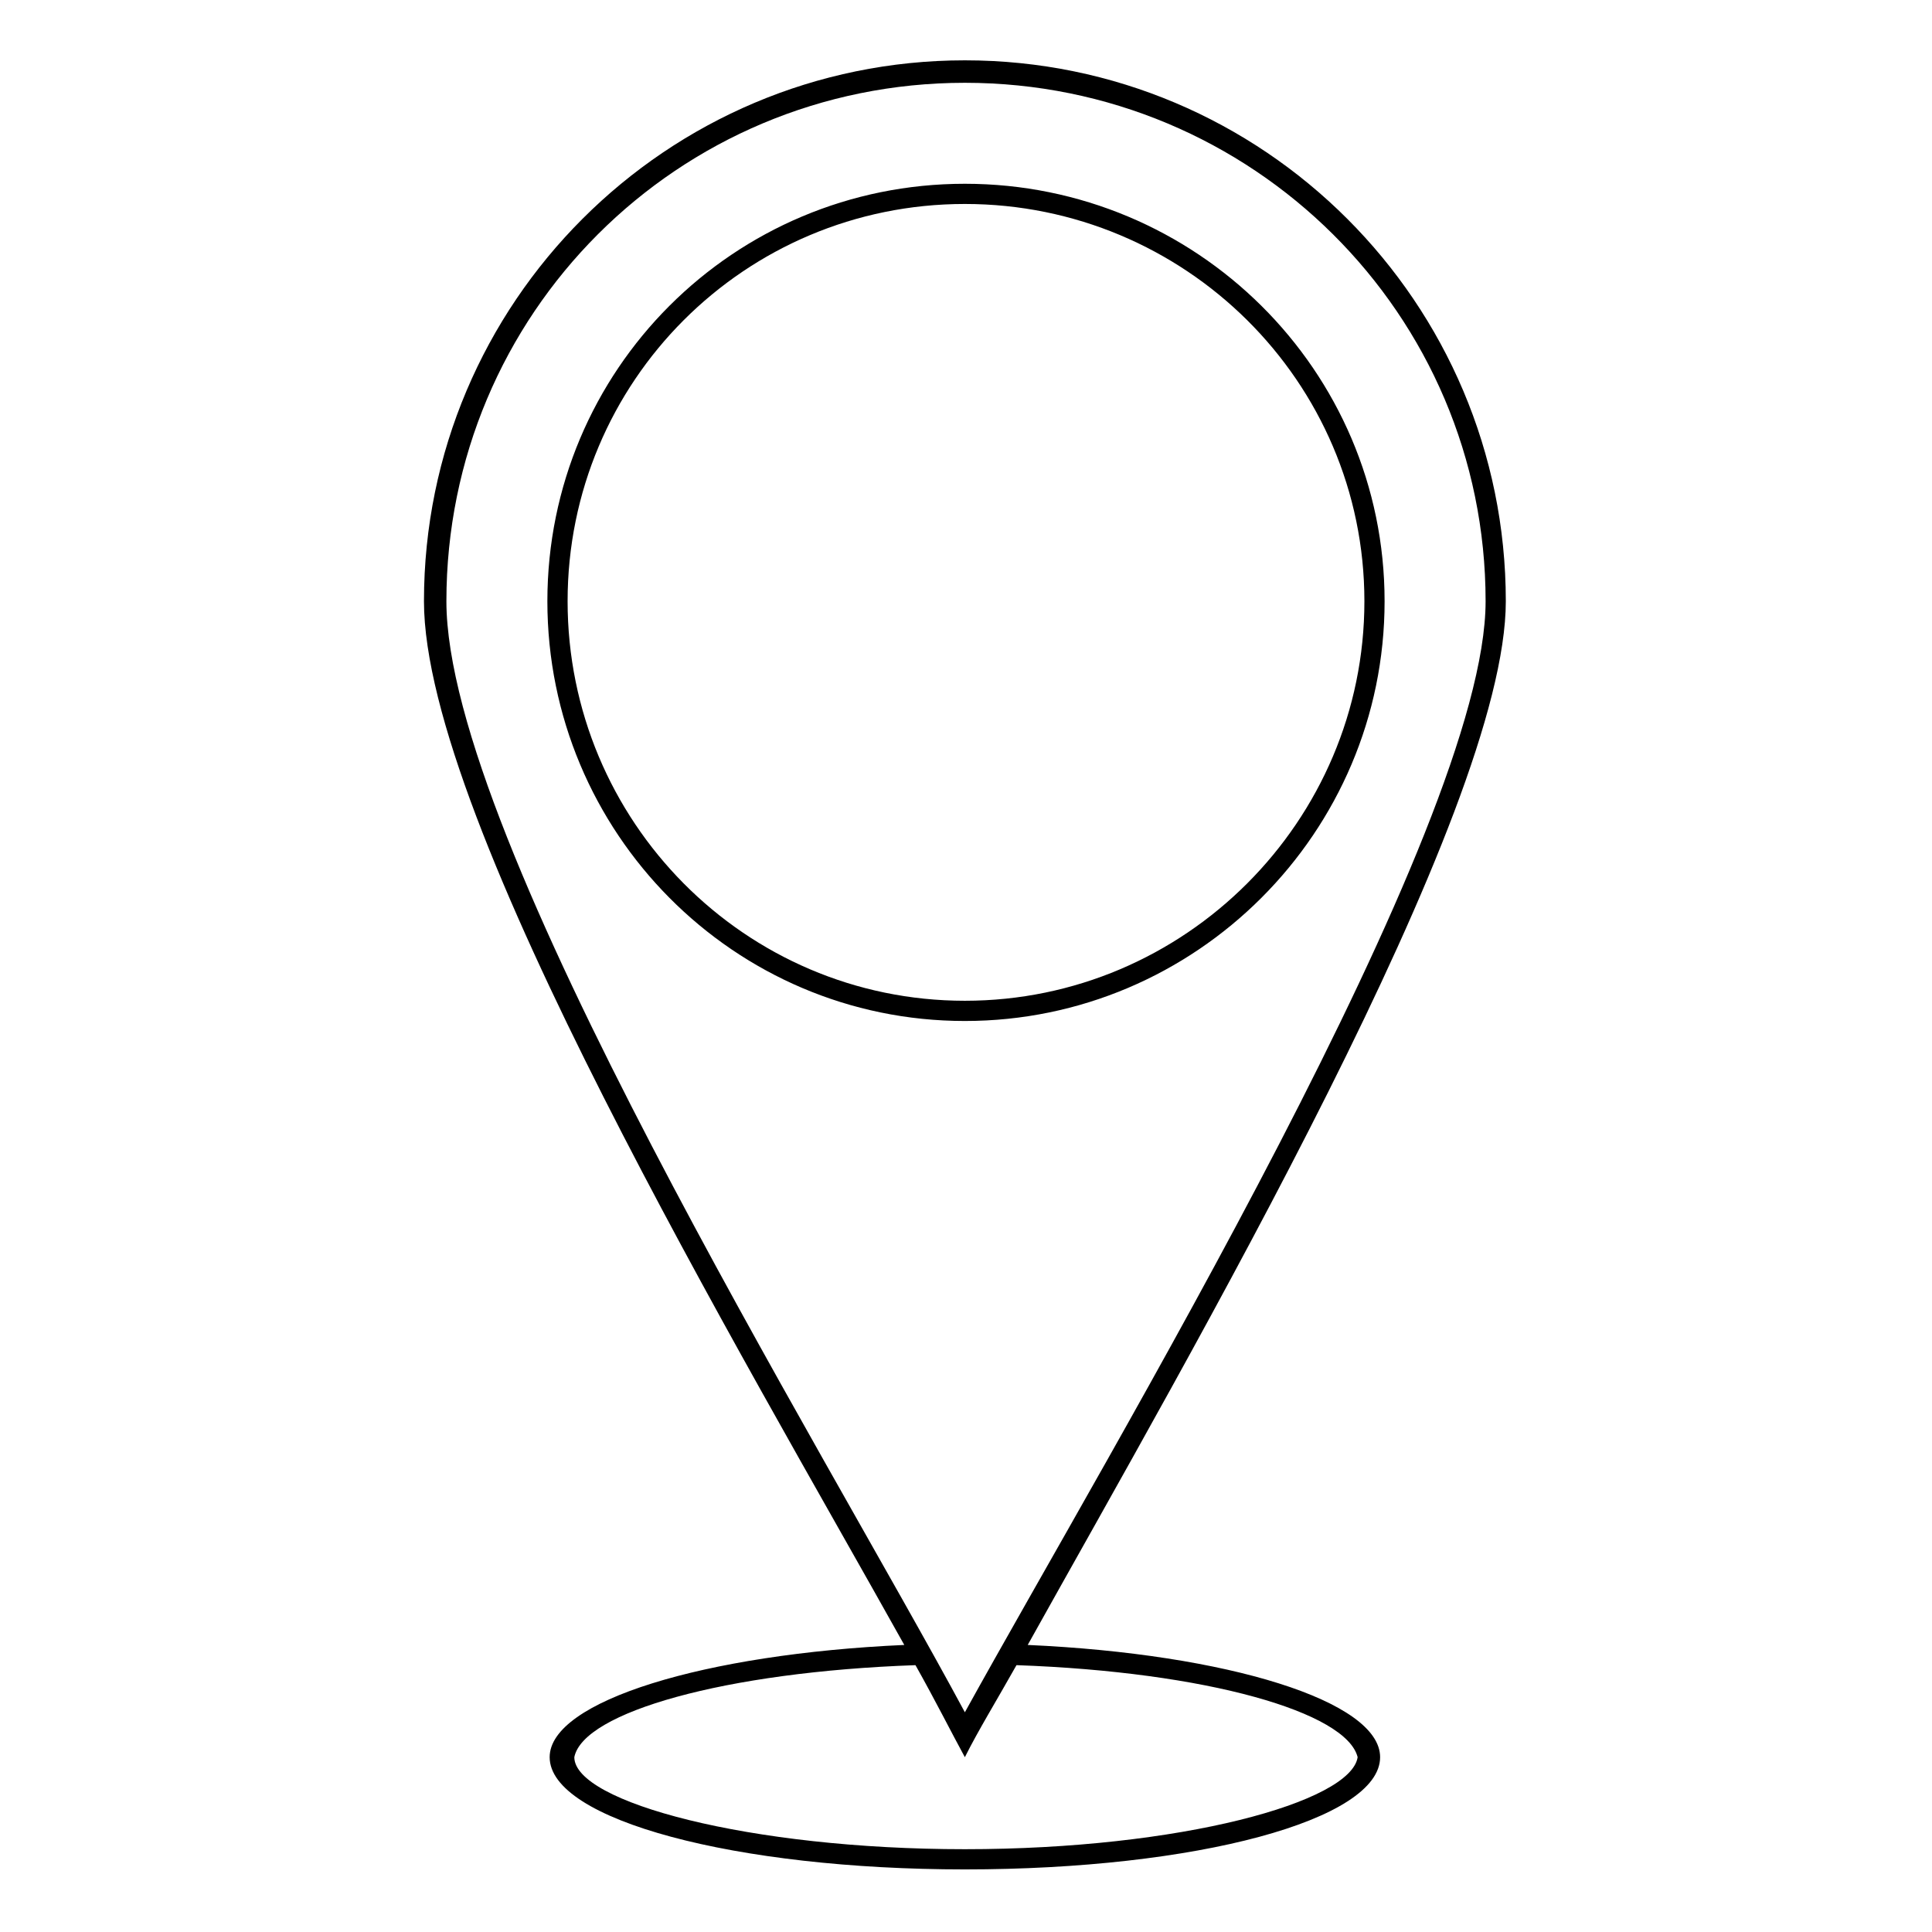
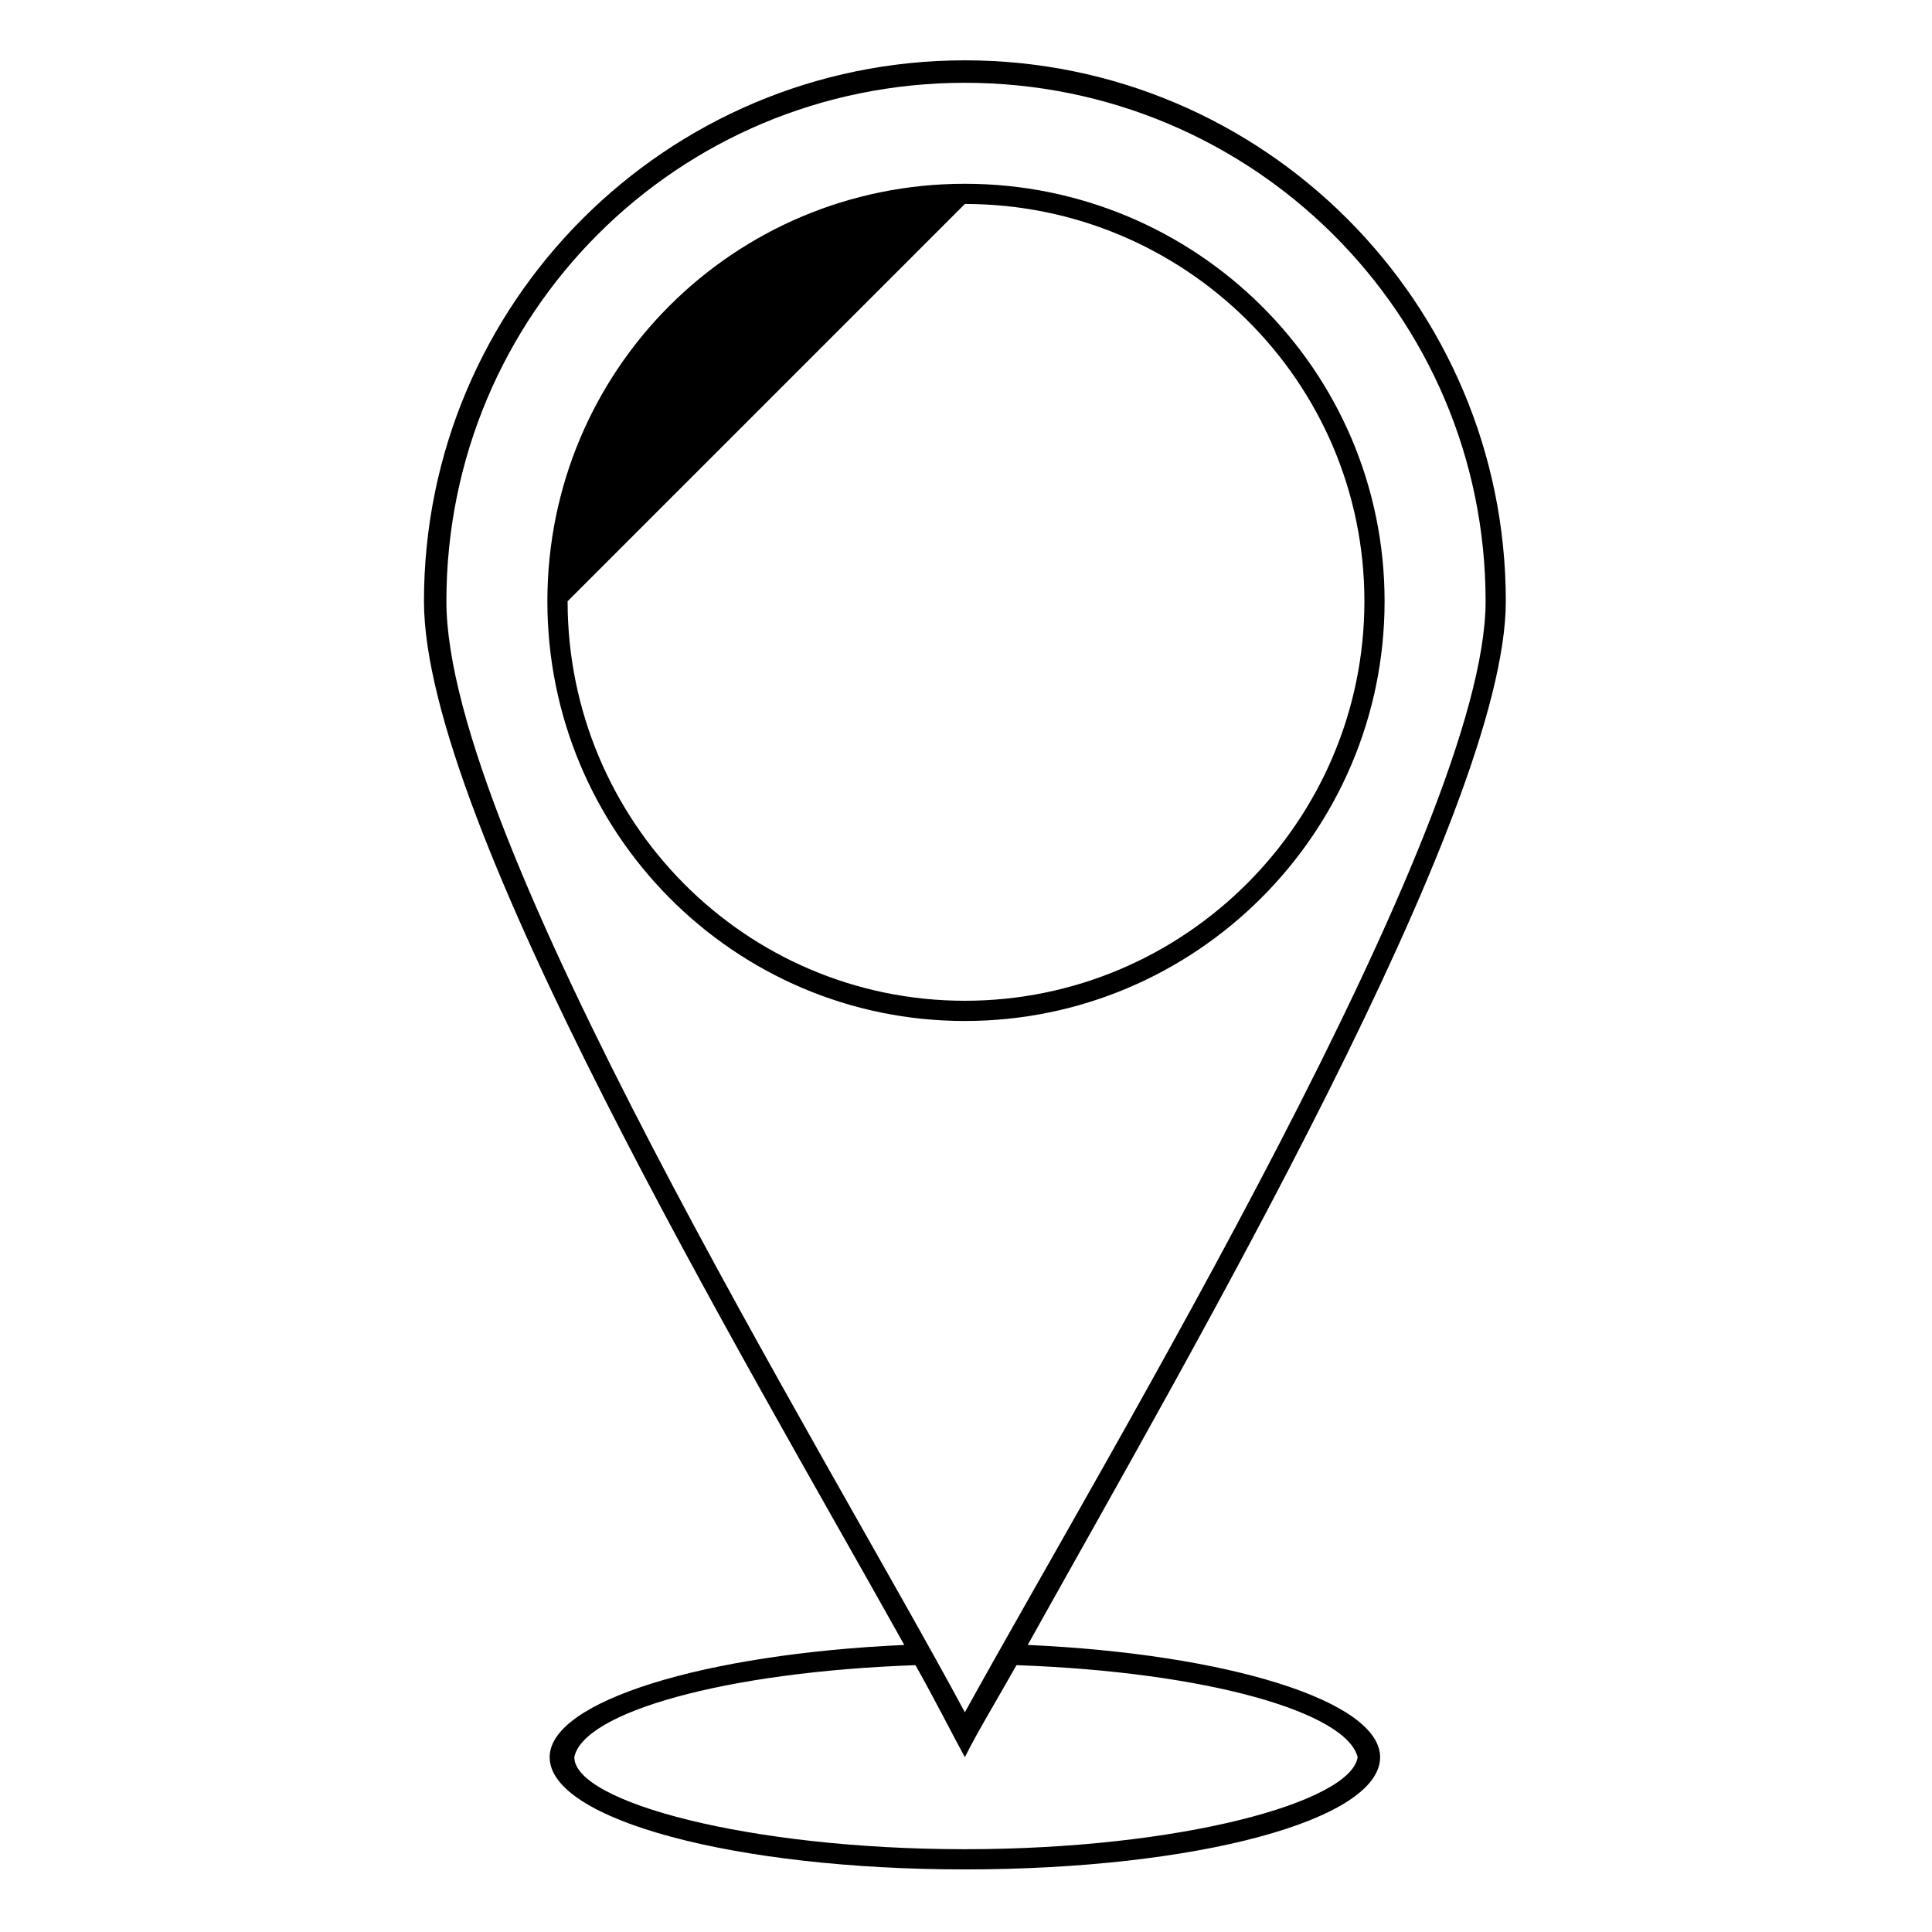
<svg xmlns="http://www.w3.org/2000/svg" fill="#000000" width="800px" height="800px" version="1.1" viewBox="144 144 512 512">
-   <path d="m399.7 609.67c3.57-7.137 8.328-14.871 13.68-24.387 50.559 1.785 87.438 12.492 90.41 24.387-1.785 11.895-46.992 24.387-104.09 24.387-57.102 0-103.5-12.492-103.5-24.387 2.379-11.895 39.852-22.602 90.41-24.387 5.352 9.516 9.516 17.844 13.086 24.387zm16.656-29.742c43.422-77.922 126.7-220.68 126.7-276.59 0-79.109-64.238-143.35-143.35-143.35-79.109 0-143.35 64.238-143.35 143.35 0 58.293 84.465 199.86 127.29 276.59-52.938 2.379-93.98 14.871-93.98 29.742 0 16.656 49.371 29.742 110.04 29.742 61.266 0 110.04-13.086 110.04-29.742 0-14.871-40.449-27.363-93.387-29.742zm-16.656 17.844c38.066-69 138-234.36 138-294.43 0-76.137-61.859-137.4-138-137.4s-137.4 61.266-137.4 137.4c0 63.051 99.336 223.65 137.4 294.43zm0-405.07c61.266 0 111.23 49.371 111.23 110.64s-49.965 111.23-111.23 111.23-110.64-49.965-110.64-111.23 49.371-110.64 110.64-110.64zm0 5.352c58.293 0 105.88 46.992 105.88 105.28 0 58.293-47.586 105.88-105.88 105.88s-105.28-47.586-105.28-105.88c0-58.293 46.992-105.28 105.28-105.28z" fill-rule="evenodd" />
+   <path d="m399.7 609.67c3.57-7.137 8.328-14.871 13.68-24.387 50.559 1.785 87.438 12.492 90.41 24.387-1.785 11.895-46.992 24.387-104.09 24.387-57.102 0-103.5-12.492-103.5-24.387 2.379-11.895 39.852-22.602 90.41-24.387 5.352 9.516 9.516 17.844 13.086 24.387zm16.656-29.742c43.422-77.922 126.7-220.68 126.7-276.59 0-79.109-64.238-143.35-143.35-143.35-79.109 0-143.35 64.238-143.35 143.35 0 58.293 84.465 199.86 127.29 276.59-52.938 2.379-93.98 14.871-93.98 29.742 0 16.656 49.371 29.742 110.04 29.742 61.266 0 110.04-13.086 110.04-29.742 0-14.871-40.449-27.363-93.387-29.742zm-16.656 17.844c38.066-69 138-234.36 138-294.43 0-76.137-61.859-137.4-138-137.4s-137.4 61.266-137.4 137.4c0 63.051 99.336 223.65 137.4 294.43zm0-405.07c61.266 0 111.23 49.371 111.23 110.64s-49.965 111.23-111.23 111.23-110.64-49.965-110.64-111.23 49.371-110.64 110.64-110.64zm0 5.352c58.293 0 105.88 46.992 105.88 105.28 0 58.293-47.586 105.88-105.88 105.88s-105.28-47.586-105.28-105.88z" fill-rule="evenodd" />
</svg>